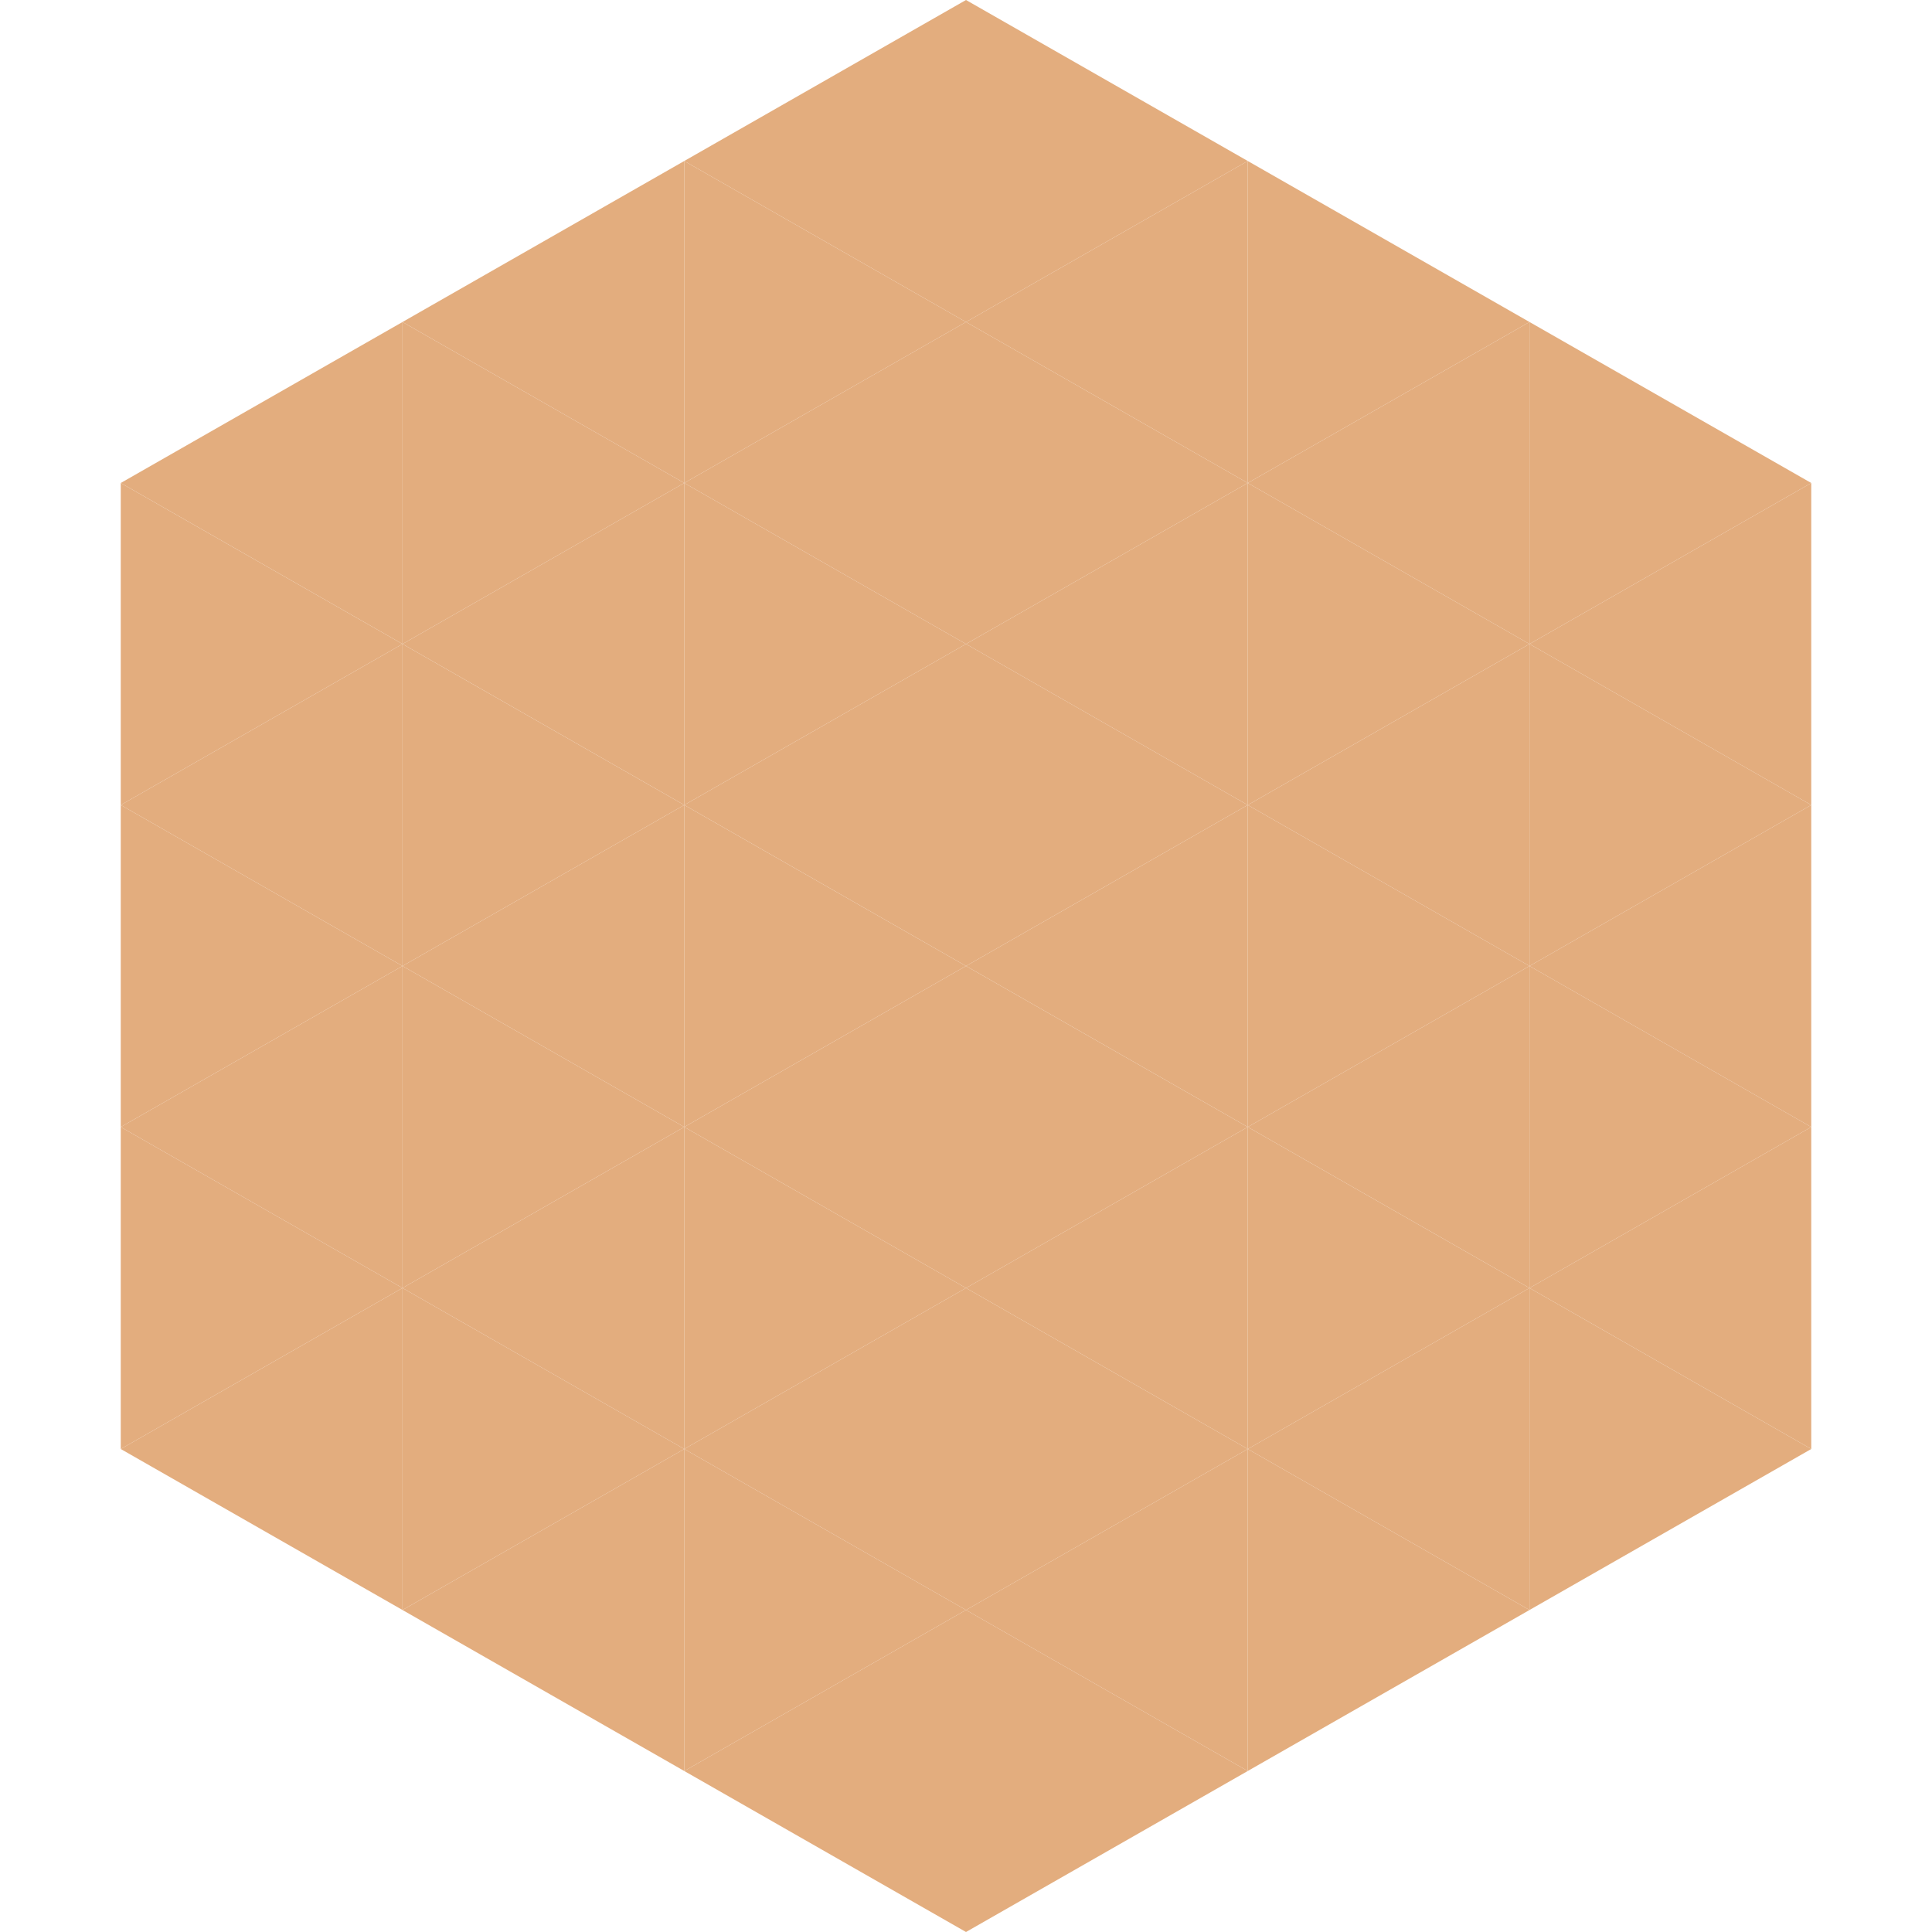
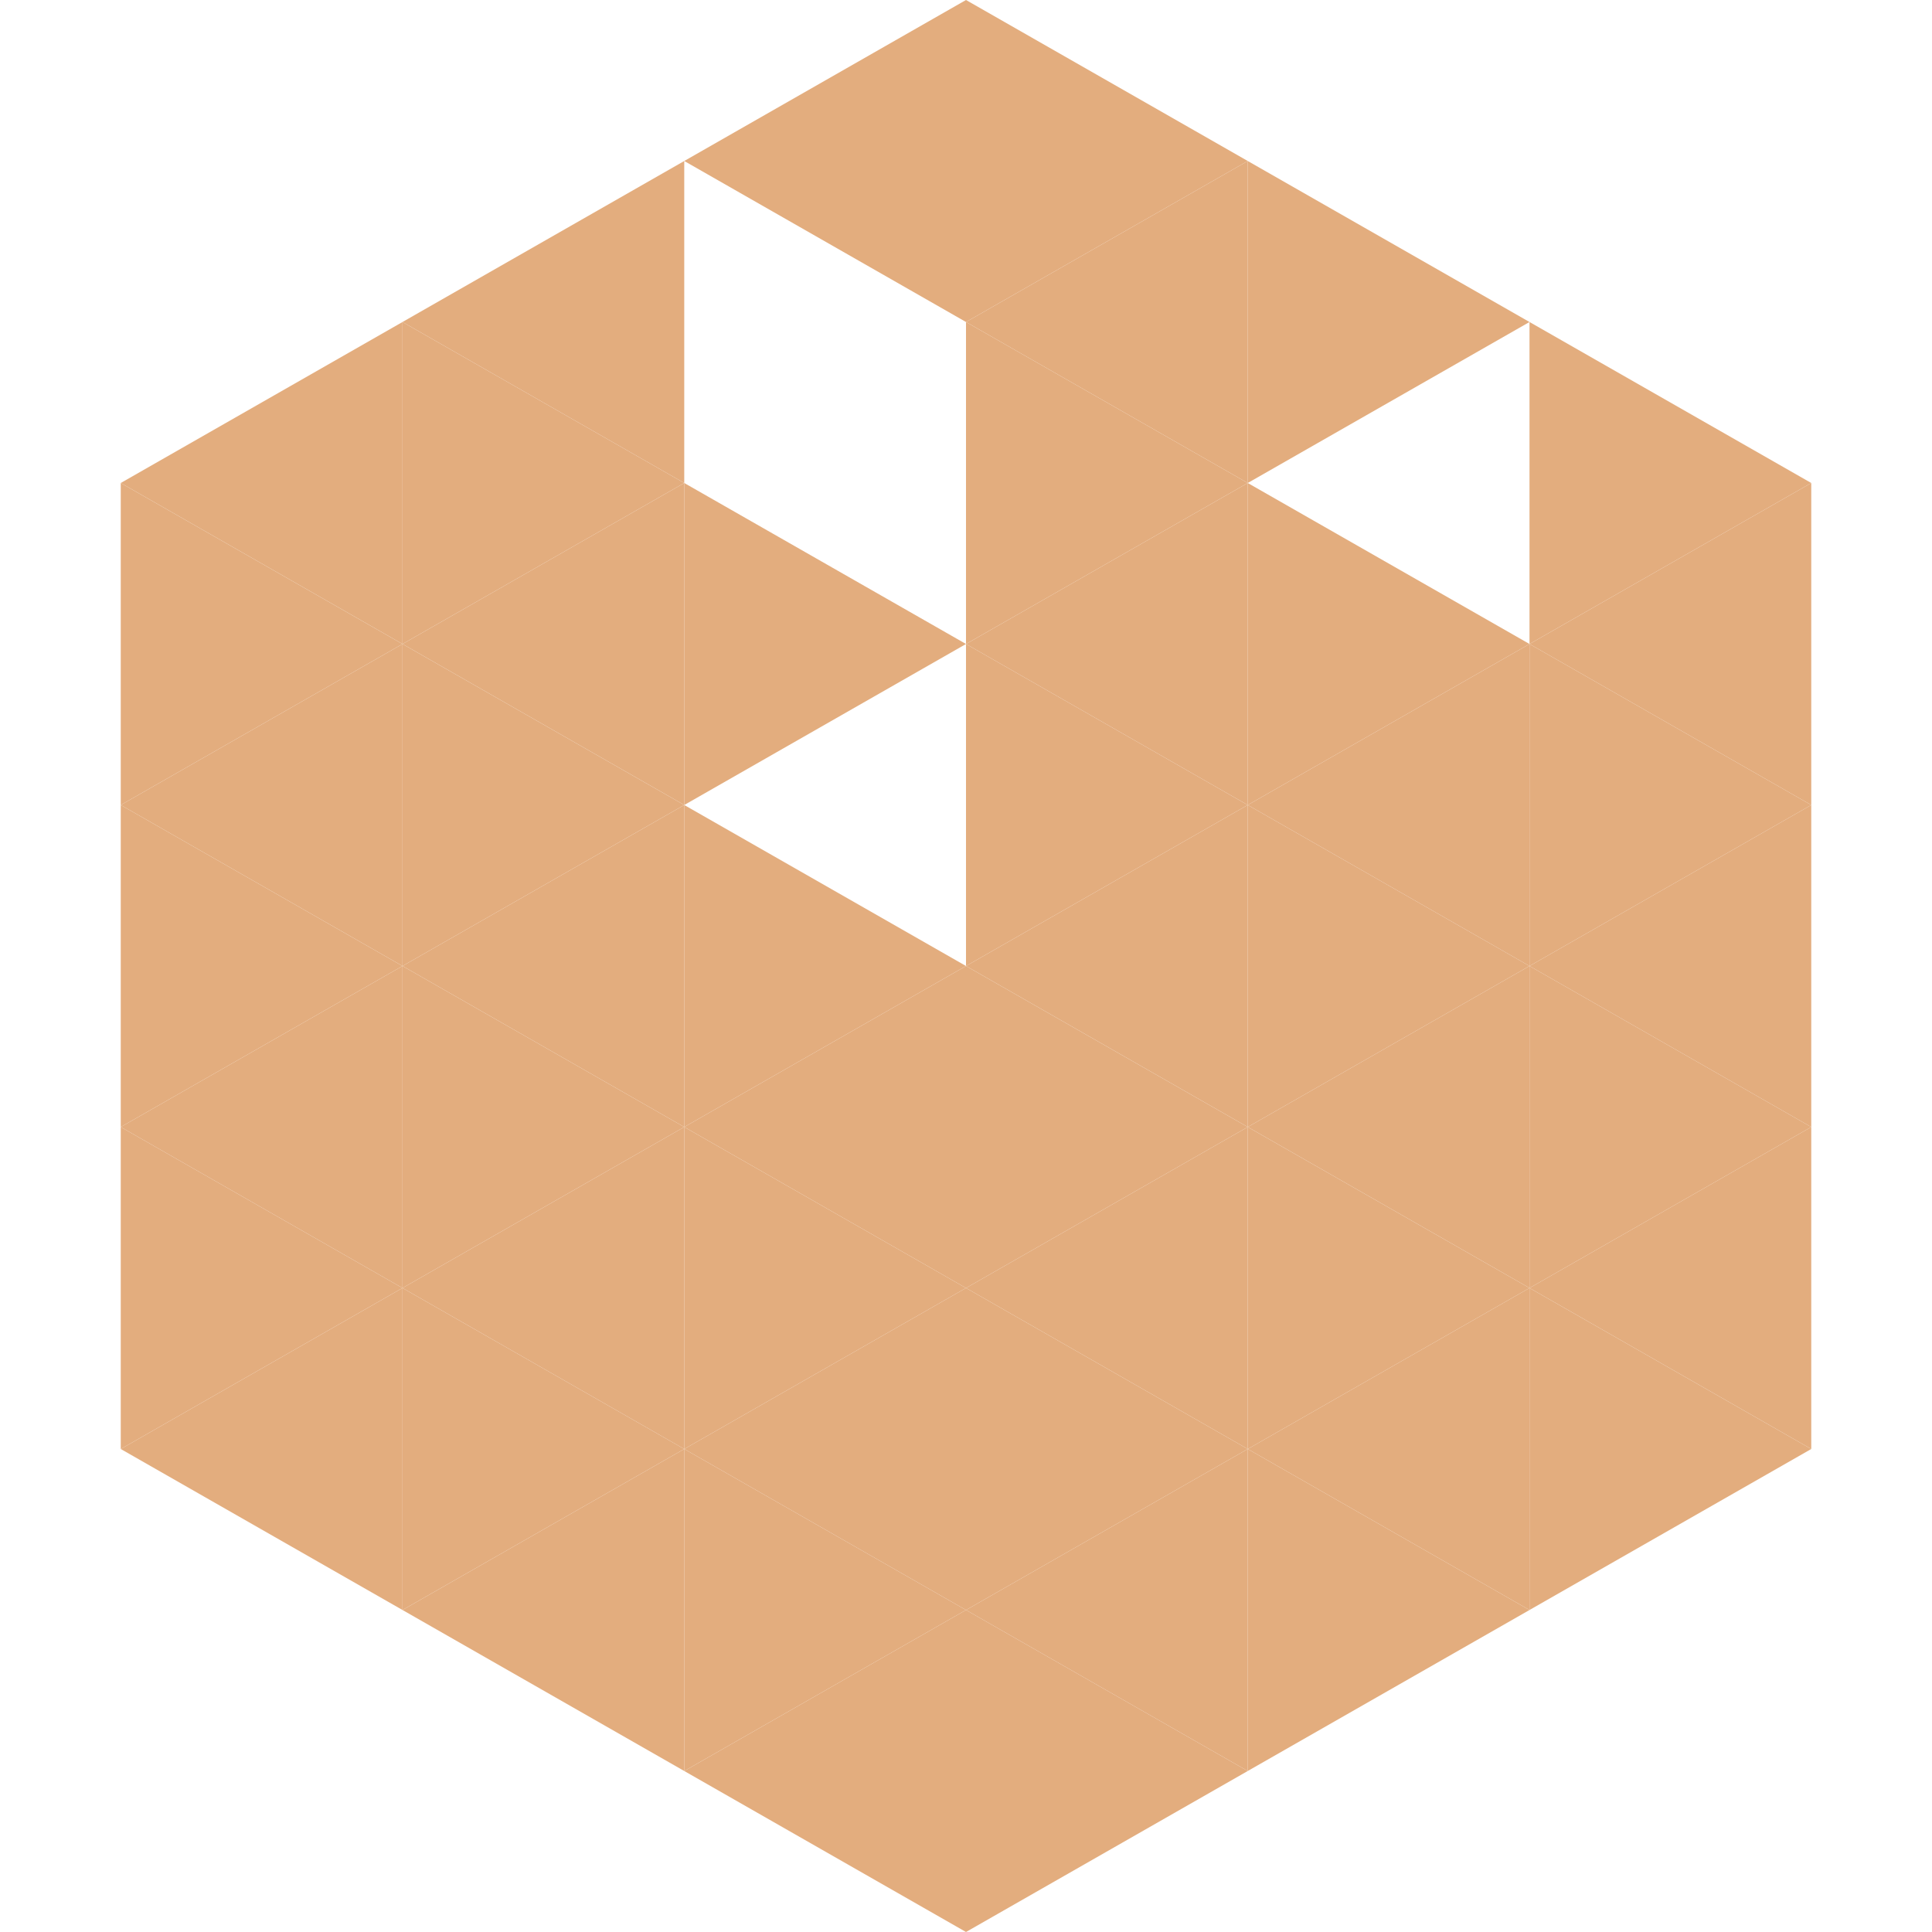
<svg xmlns="http://www.w3.org/2000/svg" width="240" height="240">
  <polygon points="50,40 15,60 50,80" style="fill:rgb(227,173,126)" />
  <polygon points="190,40 225,60 190,80" style="fill:rgb(227,173,126)" />
  <polygon points="15,60 50,80 15,100" style="fill:rgb(227,173,126)" />
  <polygon points="225,60 190,80 225,100" style="fill:rgb(227,173,126)" />
  <polygon points="50,80 15,100 50,120" style="fill:rgb(227,173,126)" />
  <polygon points="190,80 225,100 190,120" style="fill:rgb(227,173,126)" />
  <polygon points="15,100 50,120 15,140" style="fill:rgb(227,173,126)" />
  <polygon points="225,100 190,120 225,140" style="fill:rgb(227,173,126)" />
  <polygon points="50,120 15,140 50,160" style="fill:rgb(227,173,126)" />
  <polygon points="190,120 225,140 190,160" style="fill:rgb(227,173,126)" />
  <polygon points="15,140 50,160 15,180" style="fill:rgb(227,173,126)" />
  <polygon points="225,140 190,160 225,180" style="fill:rgb(227,173,126)" />
  <polygon points="50,160 15,180 50,200" style="fill:rgb(227,173,126)" />
  <polygon points="190,160 225,180 190,200" style="fill:rgb(227,173,126)" />
  <polygon points="15,180 50,200 15,220" style="fill:rgb(255,255,255); fill-opacity:0" />
  <polygon points="225,180 190,200 225,220" style="fill:rgb(255,255,255); fill-opacity:0" />
  <polygon points="50,0 85,20 50,40" style="fill:rgb(255,255,255); fill-opacity:0" />
  <polygon points="190,0 155,20 190,40" style="fill:rgb(255,255,255); fill-opacity:0" />
  <polygon points="85,20 50,40 85,60" style="fill:rgb(227,173,126)" />
  <polygon points="155,20 190,40 155,60" style="fill:rgb(227,173,126)" />
  <polygon points="50,40 85,60 50,80" style="fill:rgb(227,173,126)" />
-   <polygon points="190,40 155,60 190,80" style="fill:rgb(227,173,126)" />
  <polygon points="85,60 50,80 85,100" style="fill:rgb(227,173,126)" />
  <polygon points="155,60 190,80 155,100" style="fill:rgb(227,173,126)" />
  <polygon points="50,80 85,100 50,120" style="fill:rgb(227,173,126)" />
  <polygon points="190,80 155,100 190,120" style="fill:rgb(227,173,126)" />
  <polygon points="85,100 50,120 85,140" style="fill:rgb(227,173,126)" />
  <polygon points="155,100 190,120 155,140" style="fill:rgb(227,173,126)" />
  <polygon points="50,120 85,140 50,160" style="fill:rgb(227,173,126)" />
  <polygon points="190,120 155,140 190,160" style="fill:rgb(227,173,126)" />
  <polygon points="85,140 50,160 85,180" style="fill:rgb(227,173,126)" />
  <polygon points="155,140 190,160 155,180" style="fill:rgb(227,173,126)" />
  <polygon points="50,160 85,180 50,200" style="fill:rgb(227,173,126)" />
  <polygon points="190,160 155,180 190,200" style="fill:rgb(227,173,126)" />
  <polygon points="85,180 50,200 85,220" style="fill:rgb(227,173,126)" />
  <polygon points="155,180 190,200 155,220" style="fill:rgb(227,173,126)" />
  <polygon points="120,0 85,20 120,40" style="fill:rgb(227,173,126)" />
  <polygon points="120,0 155,20 120,40" style="fill:rgb(227,173,126)" />
-   <polygon points="85,20 120,40 85,60" style="fill:rgb(227,173,126)" />
  <polygon points="155,20 120,40 155,60" style="fill:rgb(227,173,126)" />
-   <polygon points="120,40 85,60 120,80" style="fill:rgb(227,173,126)" />
  <polygon points="120,40 155,60 120,80" style="fill:rgb(227,173,126)" />
  <polygon points="85,60 120,80 85,100" style="fill:rgb(227,173,126)" />
  <polygon points="155,60 120,80 155,100" style="fill:rgb(227,173,126)" />
-   <polygon points="120,80 85,100 120,120" style="fill:rgb(227,173,126)" />
  <polygon points="120,80 155,100 120,120" style="fill:rgb(227,173,126)" />
  <polygon points="85,100 120,120 85,140" style="fill:rgb(227,173,126)" />
  <polygon points="155,100 120,120 155,140" style="fill:rgb(227,173,126)" />
  <polygon points="120,120 85,140 120,160" style="fill:rgb(227,173,126)" />
  <polygon points="120,120 155,140 120,160" style="fill:rgb(227,173,126)" />
  <polygon points="85,140 120,160 85,180" style="fill:rgb(227,173,126)" />
  <polygon points="155,140 120,160 155,180" style="fill:rgb(227,173,126)" />
  <polygon points="120,160 85,180 120,200" style="fill:rgb(227,173,126)" />
  <polygon points="120,160 155,180 120,200" style="fill:rgb(227,173,126)" />
  <polygon points="85,180 120,200 85,220" style="fill:rgb(227,173,126)" />
  <polygon points="155,180 120,200 155,220" style="fill:rgb(227,173,126)" />
  <polygon points="120,200 85,220 120,240" style="fill:rgb(227,173,126)" />
  <polygon points="120,200 155,220 120,240" style="fill:rgb(227,173,126)" />
  <polygon points="85,220 120,240 85,260" style="fill:rgb(255,255,255); fill-opacity:0" />
-   <polygon points="155,220 120,240 155,260" style="fill:rgb(255,255,255); fill-opacity:0" />
</svg>